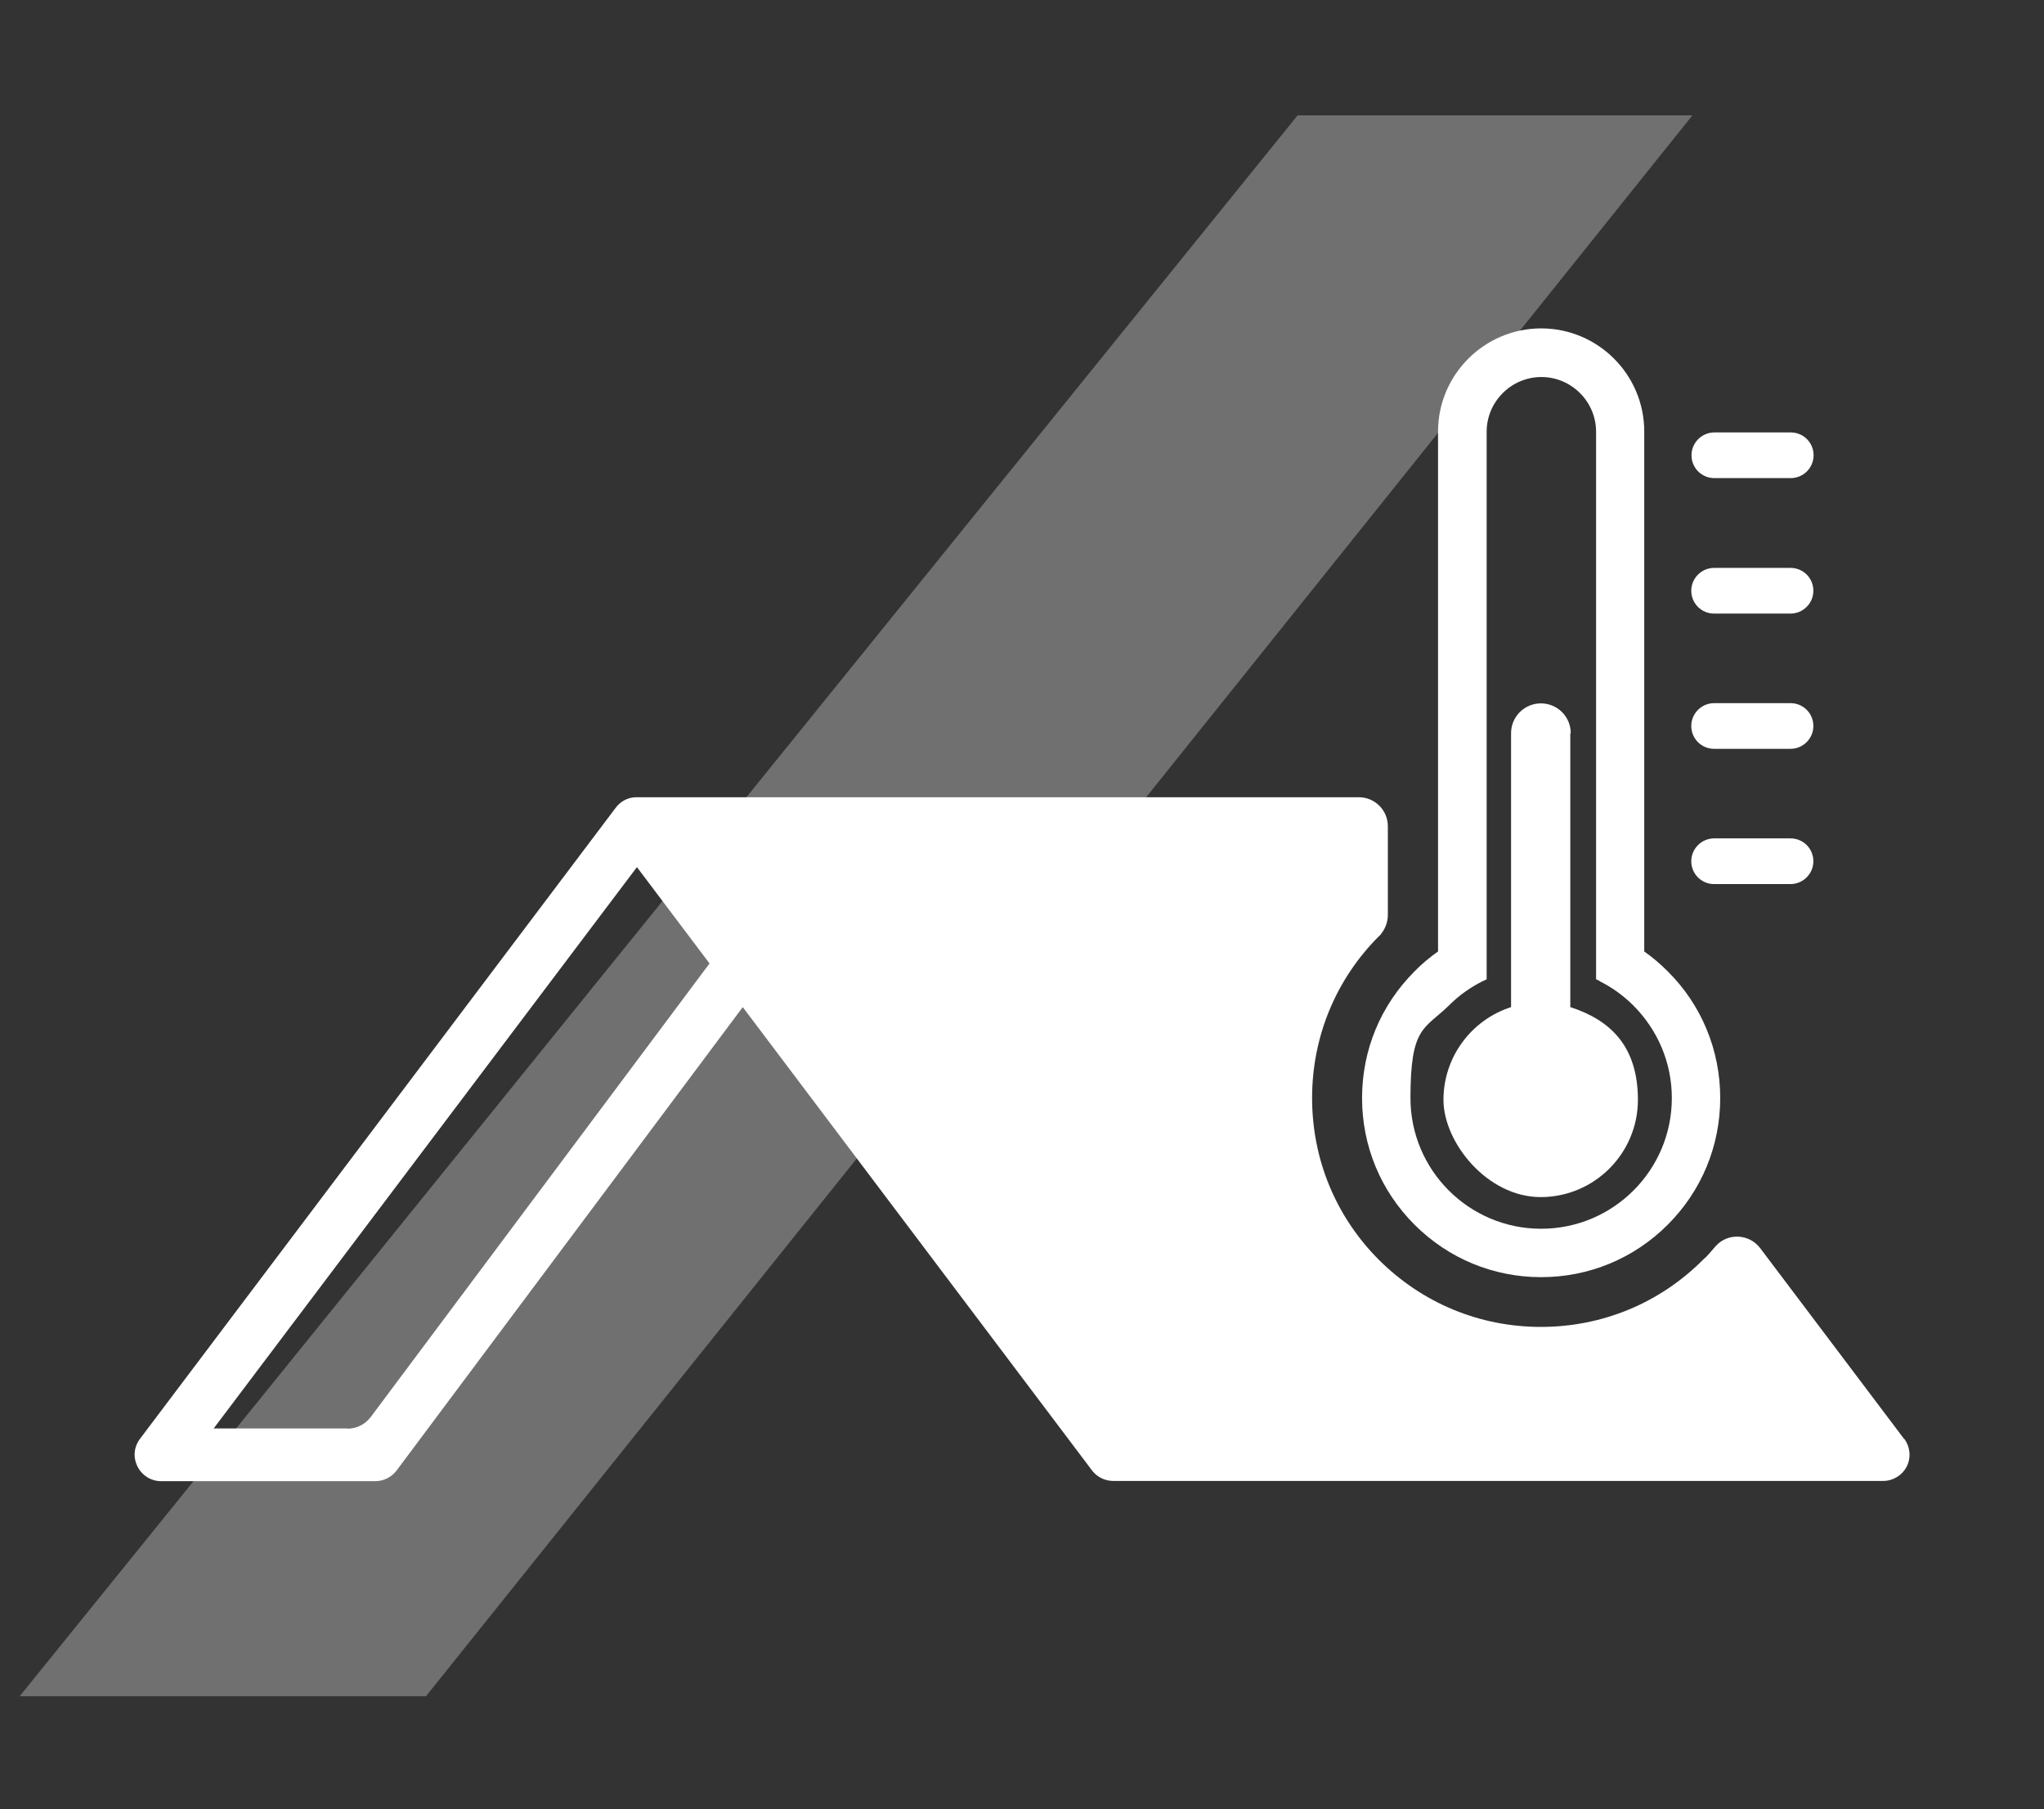
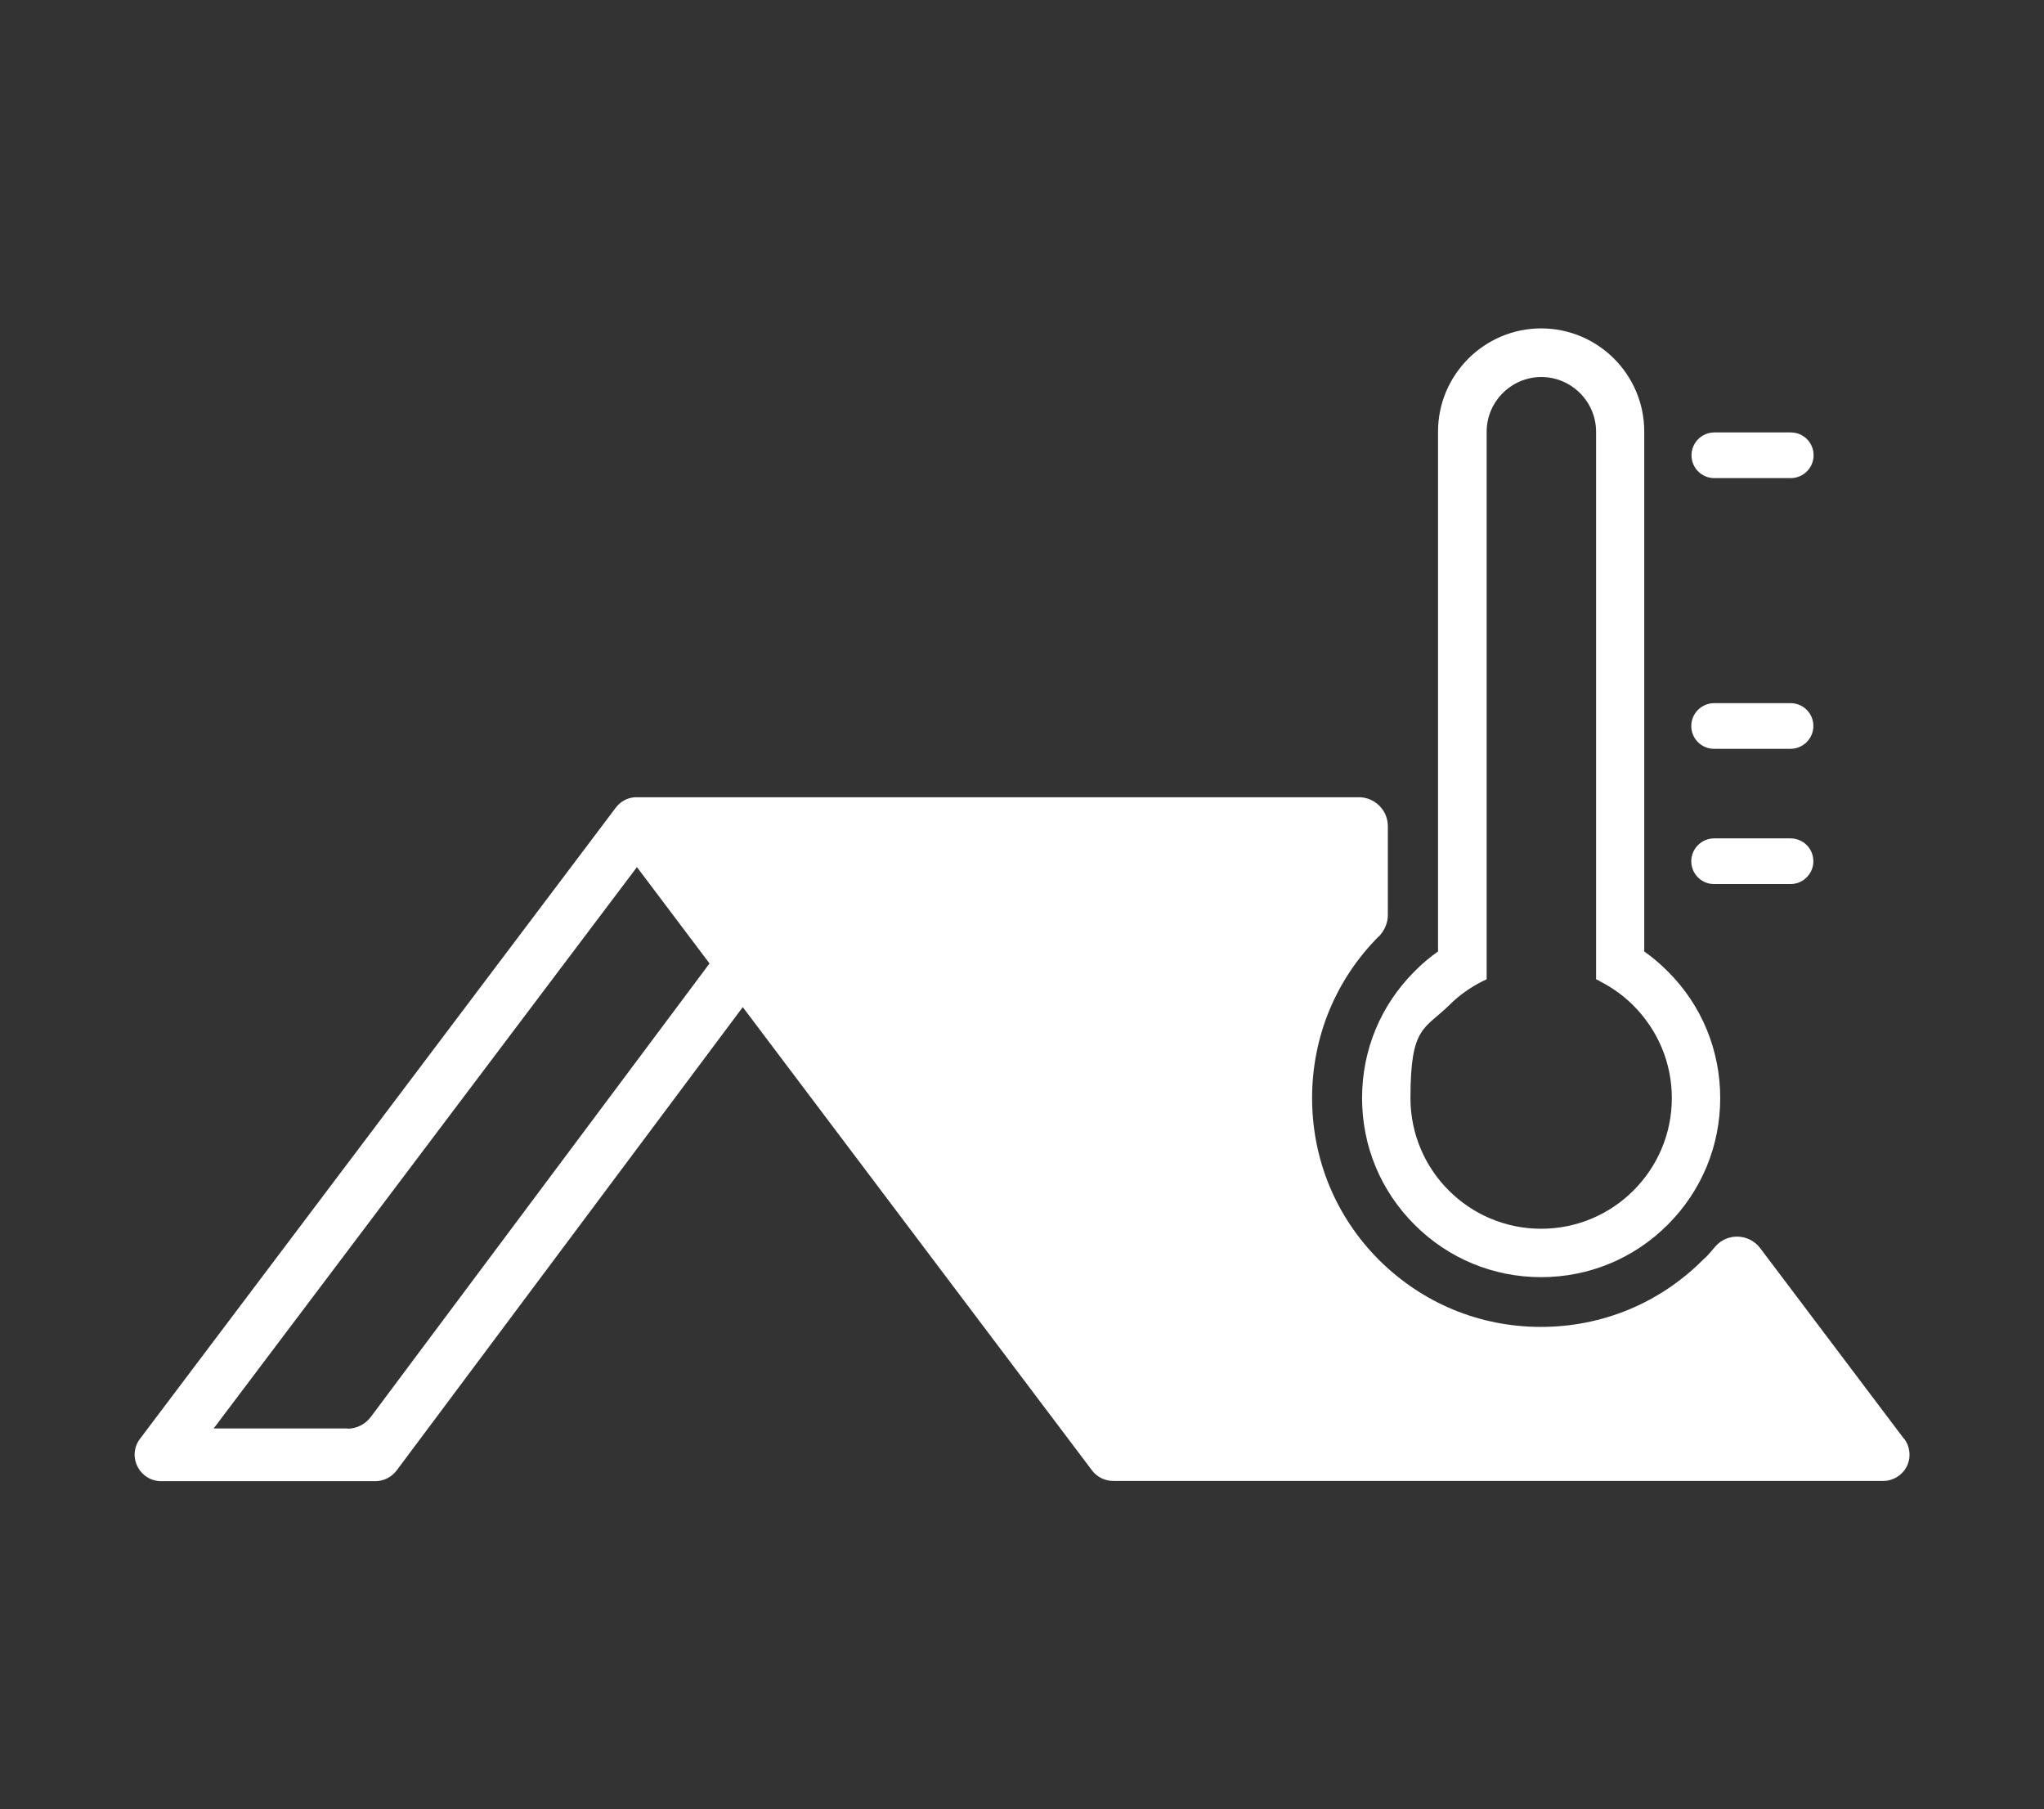
<svg xmlns="http://www.w3.org/2000/svg" id="Ebene_1" version="1.1" viewBox="0 0 904 800">
  <rect x="0" y="0" width="904" height="800" fill="#333333" stroke="none" />
  <defs>
    <style>
      .st0 {
        opacity: .3;
      }

      .st0, .st1 {
        fill: #fff;
      }
    </style>
  </defs>
-   <path id="Pfad_102533" class="st0" d="M573.9,51L8.7,750h179.7L748.5,51h-174.6Z" />
  <path class="st1" d="M714.1,339c0,5.8,1.5,11.2,4.2,15.9v-31.9c-2.7,4.7-4.2,10.1-4.2,15.9ZM714.1,398.8c0,5.8,1.5,11.2,4.2,15.9v-31.8c-2.7,4.7-4.2,10.1-4.2,15.9Z" />
  <path class="st1" d="M727.2,420.7v-229.9c0-25.2-20.5-45.6-45.6-45.6s-45.6,20.5-45.6,45.6v229.9c-3.7,2.6-7.2,5.5-10.4,8.8-15,15-23.2,34.8-23.2,56s8.2,41,23.2,56c15,15,34.9,23.2,56,23.2s41-8.2,56-23.2c15-15,23.2-34.9,23.2-56s-8.2-41.1-23.2-56c-3.2-3.2-6.7-6.2-10.4-8.8ZM707.4,433.8c5.4,2.7,10.3,6.2,14.7,10.5,11.1,11,17.3,25.6,17.3,41.2,0,31.9-25.9,57.8-57.8,57.8s-57.8-25.9-57.8-57.8,6.1-30.2,17.3-41.2c4.3-4.3,9.3-7.8,14.7-10.5l1.7-.8v-242.1c0-13.3,10.9-24.2,24.2-24.2s24.2,10.9,24.2,24.2v242.1l1.7.8Z" />
  <path class="st1" d="M718.4,323v31.9c-2.7-4.7-4.2-10.1-4.2-15.9s1.5-11.2,4.2-15.9Z" />
-   <path class="st1" d="M718.4,382.9v31.8c-2.7-4.7-4.2-10.1-4.2-15.9s1.5-11.2,4.2-15.9Z" />
-   <path class="st1" d="M694.7,324.2c0-7.3-5.9-13.2-13.2-13.2s-13.2,5.9-13.2,13.2v121.1c-17.7,5.7-29.9,22.2-29.9,41s19.3,43,43,43,43-19.3,43-43-12.2-35.3-29.9-41v-121.1Z" />
+   <path class="st1" d="M718.4,382.9c-2.7-4.7-4.2-10.1-4.2-15.9s1.5-11.2,4.2-15.9Z" />
  <path class="st1" d="M718.4,382.9v31.8c-2.7-4.7-4.2-10.1-4.2-15.9s1.5-11.2,4.2-15.9Z" />
  <path class="st1" d="M791.9,370.7h-33.8c-5.5,0-10.1,4.5-10.1,10.1s4.5,10.1,10.1,10.1h33.8c5.5,0,10.1-4.5,10.1-10.1s-4.5-10.1-10.1-10.1Z" />
-   <path class="st1" d="M718.4,323v31.9c-2.7-4.7-4.2-10.1-4.2-15.9s1.5-11.2,4.2-15.9Z" />
  <path class="st1" d="M791.9,310.9h-33.8c-5.5,0-10.1,4.5-10.1,10.1s4.5,10.1,10.1,10.1h33.8c5.5,0,10.1-4.5,10.1-10.1s-4.5-10.1-10.1-10.1Z" />
-   <path class="st1" d="M791.9,251.1h-33.8c-5.5,0-10.1,4.5-10.1,10.1s4.5,10.1,10.1,10.1h33.8c5.5,0,10.1-4.5,10.1-10.1s-4.5-10.1-10.1-10.1Z" />
  <path class="st1" d="M758.2,211.4h33.8c5.5,0,10.1-4.5,10.1-10.1s-4.5-10.1-10.1-10.1h-33.8c-5.5,0-10.1,4.5-10.1,10.1s4.5,10.1,10.1,10.1Z" />
  <path class="st1" d="M842.1,636.2l-63.6-84.3c-4.9-6.5-14.6-6.9-19.9-.7s-3.6,4-5.5,5.9c-19.1,19.1-44.5,29.6-71.6,29.6s-52.4-10.5-71.6-29.6c-19.1-19.1-29.6-44.5-29.6-71.6s10.5-52.5,29.6-71.6h.1c2.4-2.6,3.8-5.9,3.8-9.3v-39.3c0-7.1-5.8-12.8-12.8-12.8h-319.5c-2.9,0-5.7,1.1-7.8,3.1-.2.2-.4.4-.6.6-.4.4-.6.8-.9,1.1L61.9,636.2c-2.7,3.6-3.1,8.2-1.1,12.2,2,4,6,6.5,10.4,6.5h94.9c3.6,0,7.1-1.8,9.3-4.7l153.1-204.9,154.5,204.9c2.2,2.9,5.7,4.6,9.3,4.6h340.6c4.4,0,8.4-2.5,10.4-6.4,2-4,1.5-8.7-1.1-12.2ZM153.7,631.6h-59.2l187.2-248.2,32.1,42.6-149.8,200.5c-2.4,3.2-6.2,5.2-10.3,5.2Z" />
</svg>